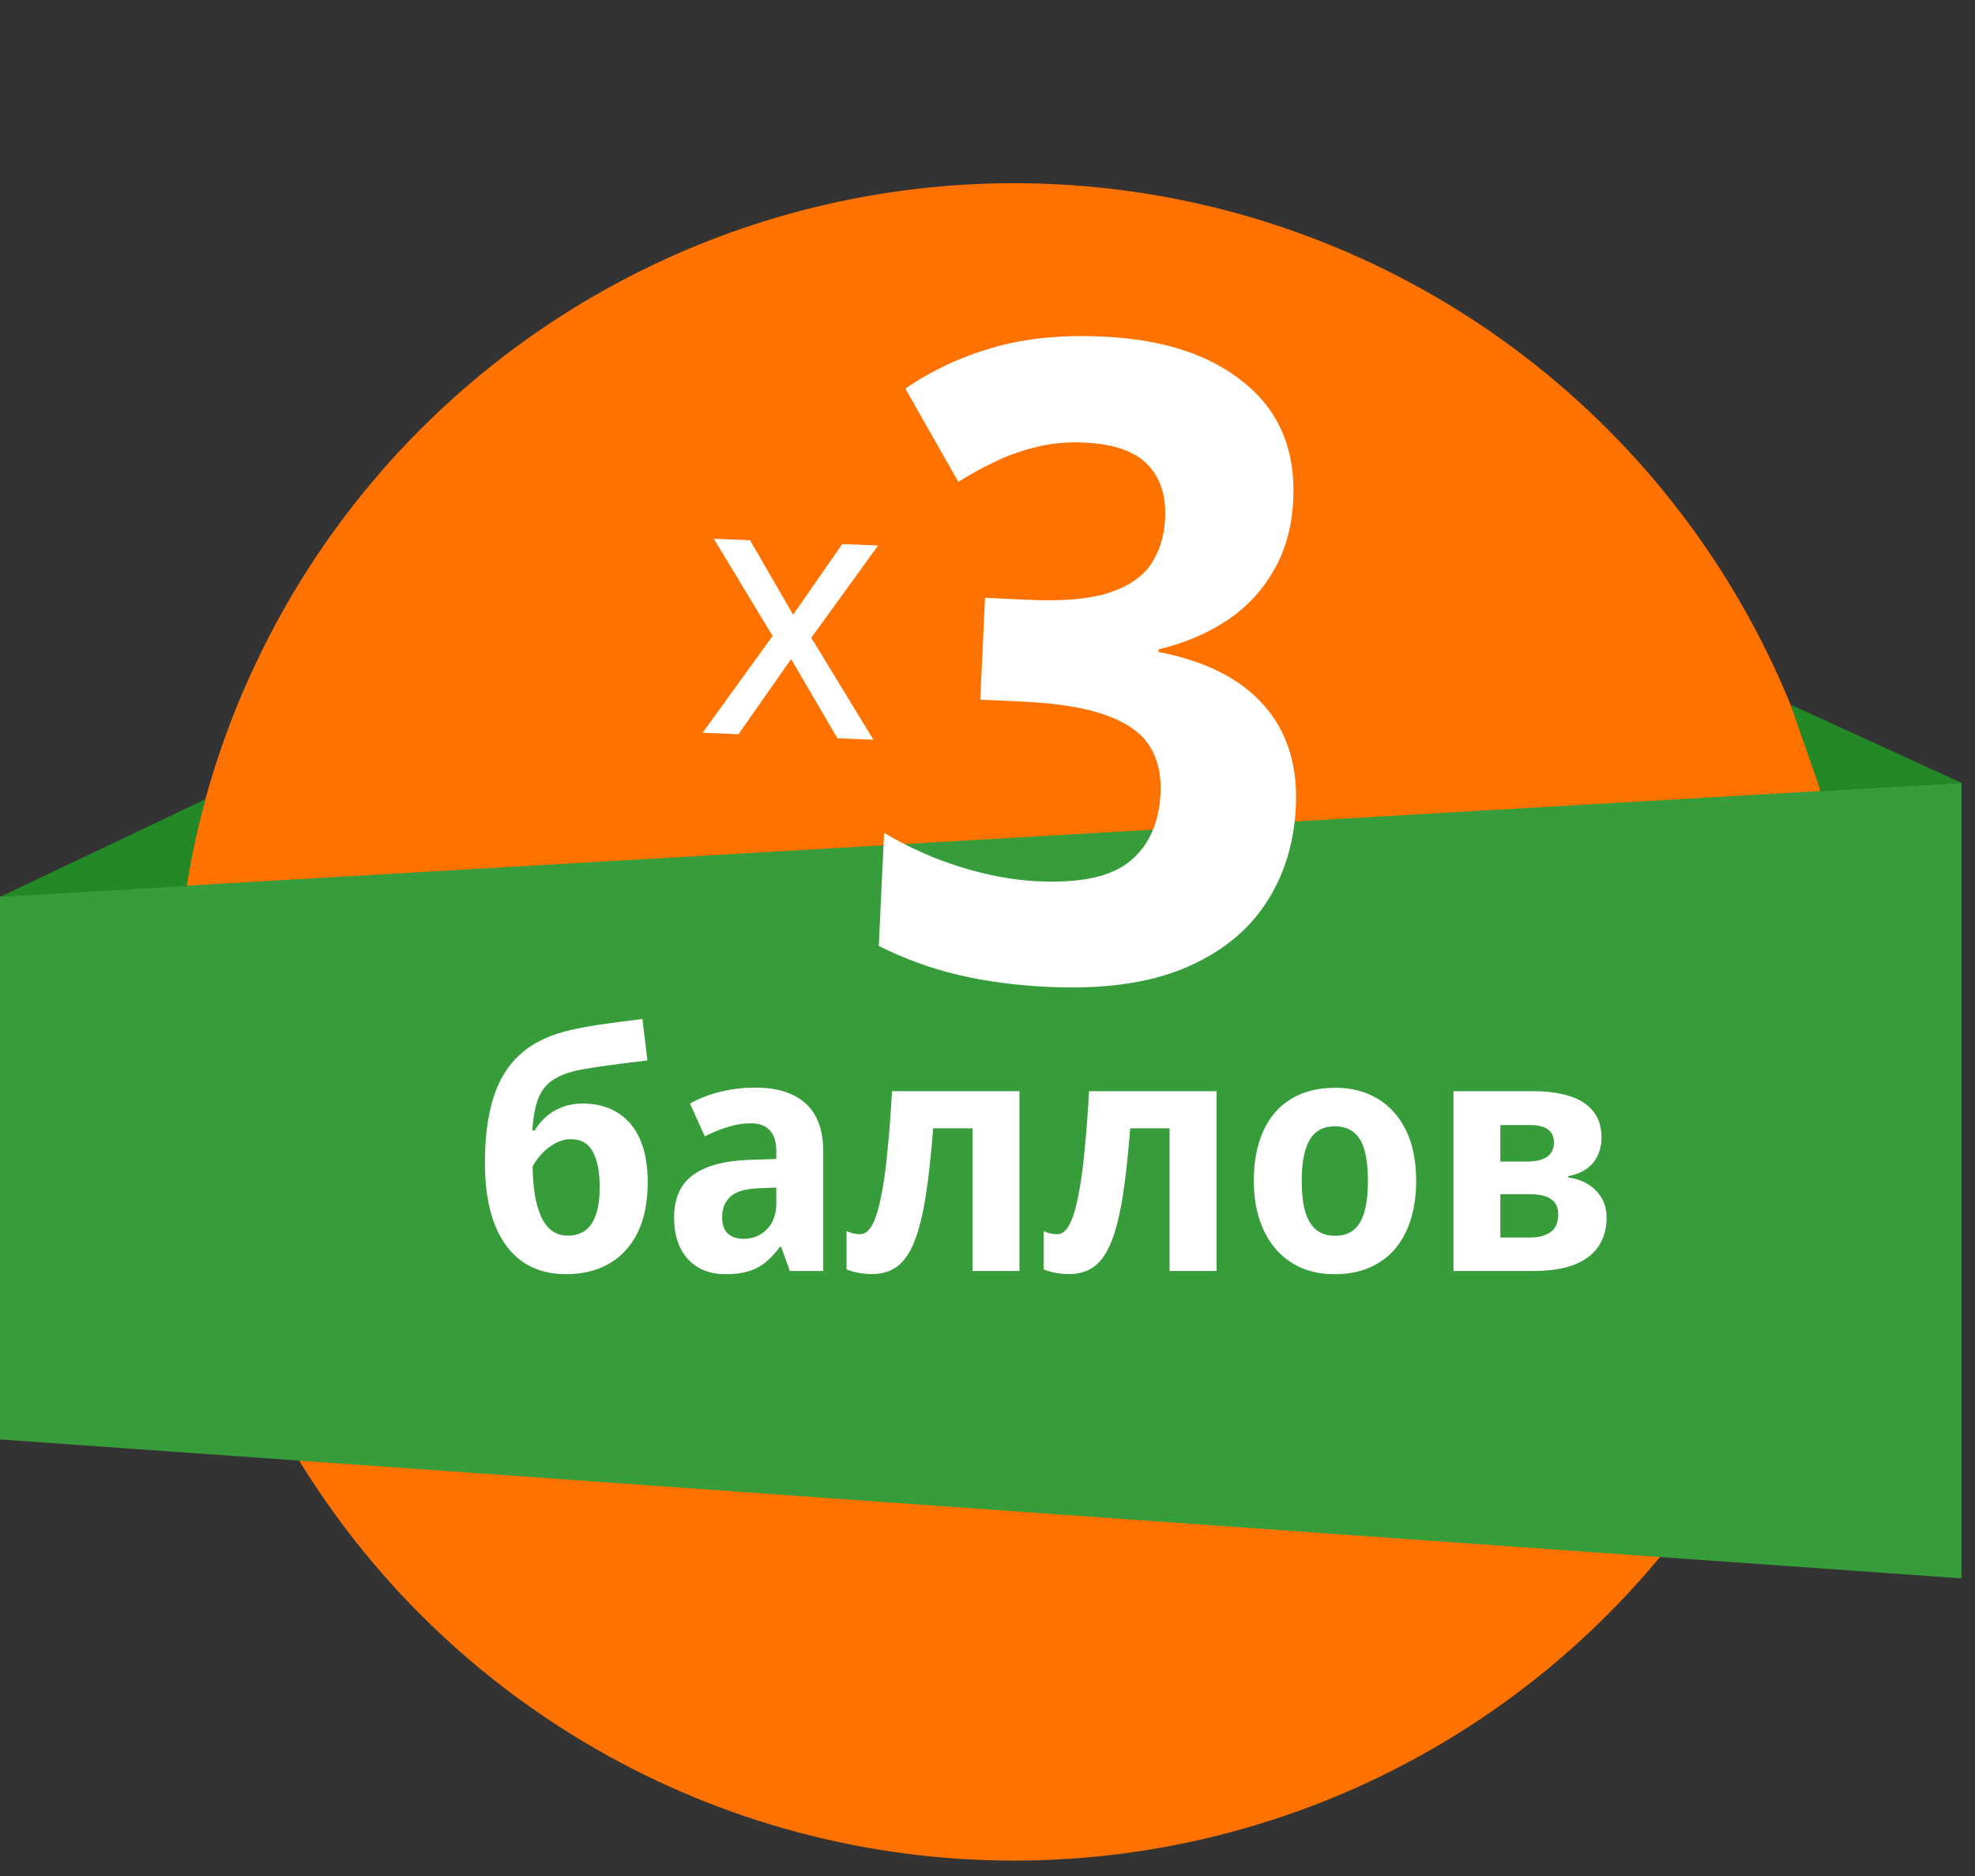
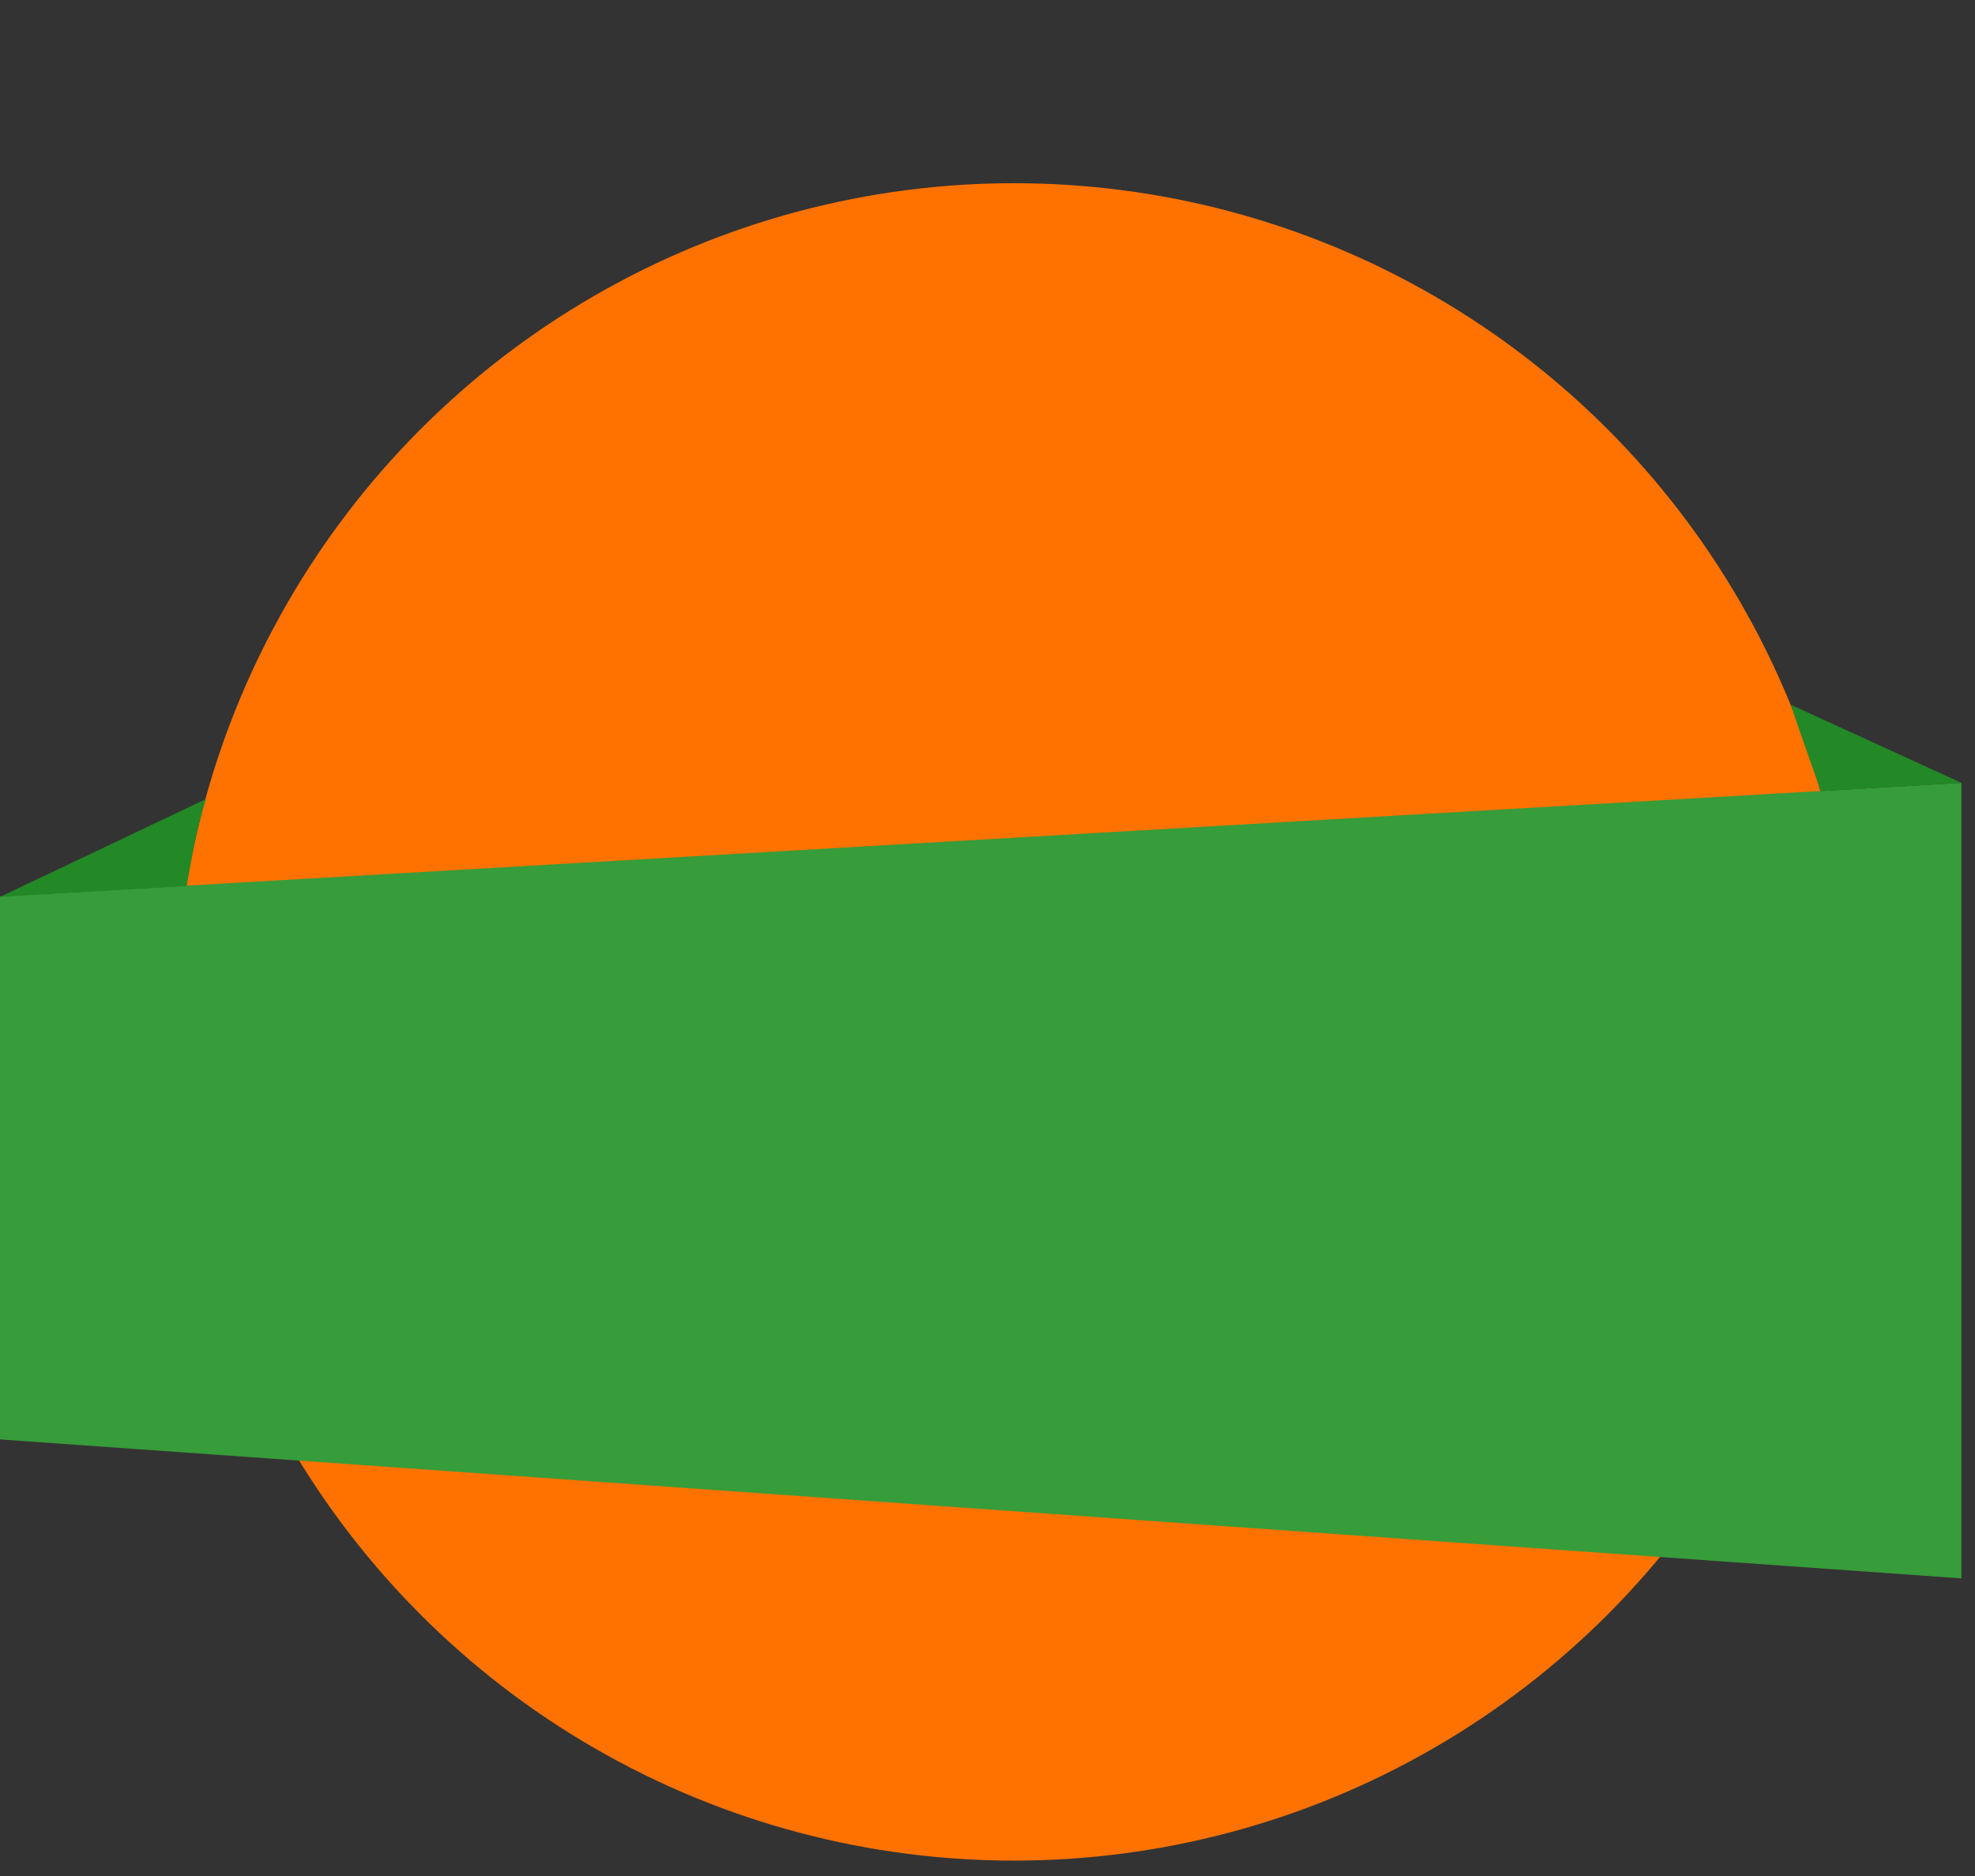
<svg xmlns="http://www.w3.org/2000/svg" width="120" height="114" viewBox="0 0 120 114" fill="none">
  <rect x="0" y="0" width="120" height="114" fill="#333333" stroke="none" />
  <circle cx="61.614" cy="62.099" r="50.966" fill="#FF7200" />
  <path d="M0 54.475L119.174 47.57L119.174 95.914L0 87.47L0 54.475Z" fill="#379C3A" />
-   <path d="M46.943 38.648L43.37 32.738L45.571 32.829L48.19 37.356L51.173 33.06L53.352 33.15L49.294 38.756L53.07 44.954L50.88 44.864L48.068 40.049L44.87 44.616L42.691 44.526L46.943 38.648Z" fill="white" />
-   <path d="M78.579 30.366C78.502 32.017 78.1 33.458 77.374 34.691C76.665 35.925 75.711 36.936 74.513 37.725C73.315 38.514 71.941 39.092 70.393 39.459L70.386 39.617C73.246 40.173 75.377 41.25 76.781 42.846C78.202 44.444 78.854 46.498 78.736 49.009C78.629 51.291 77.999 53.286 76.846 54.992C75.711 56.681 74.049 57.975 71.86 58.876C69.689 59.76 66.971 60.125 63.705 59.972C61.721 59.88 59.894 59.636 58.223 59.241C56.552 58.846 54.943 58.26 53.395 57.484L53.717 50.609C55.224 51.507 56.792 52.205 58.423 52.704C60.054 53.203 61.598 53.486 63.055 53.554C65.672 53.677 67.547 53.263 68.683 52.313C69.819 51.363 70.428 49.993 70.512 48.202C70.565 47.078 70.345 46.126 69.854 45.346C69.363 44.549 68.495 43.928 67.249 43.482C66.021 43.02 64.318 42.738 62.141 42.636L59.56 42.515L59.849 36.326L62.483 36.449C64.573 36.547 66.207 36.404 67.387 36.019C68.585 35.617 69.439 35.033 69.95 34.265C70.462 33.479 70.743 32.559 70.792 31.506C70.857 30.119 70.503 29.029 69.731 28.236C68.959 27.426 67.678 26.979 65.887 26.895C64.833 26.845 63.843 26.94 62.917 27.178C62.009 27.399 61.168 27.703 60.393 28.089C59.619 28.458 58.897 28.855 58.226 29.281L55.007 23.614C56.589 22.526 58.343 21.702 60.27 21.141C62.215 20.564 64.469 20.335 67.033 20.455C70.72 20.628 73.597 21.58 75.663 23.314C77.747 25.03 78.719 27.381 78.579 30.366Z" fill="white" />
-   <path d="M29.463 70.643C29.463 69.113 29.635 67.797 29.98 66.697C30.326 65.597 30.885 64.705 31.66 64.022C32.435 63.338 33.464 62.856 34.746 62.576C35.352 62.44 36.009 62.322 36.719 62.225C37.428 62.12 38.2 62.02 39.033 61.922L39.336 64.441C39.03 64.474 38.682 64.516 38.291 64.568C37.9 64.614 37.5 64.666 37.09 64.725C36.686 64.777 36.299 64.832 35.928 64.891C35.557 64.949 35.241 65.008 34.98 65.066C34.408 65.203 33.932 65.398 33.555 65.652C33.184 65.906 32.9 66.274 32.705 66.756C32.516 67.238 32.396 67.885 32.344 68.699H32.49C32.64 68.432 32.848 68.172 33.115 67.918C33.382 67.664 33.708 67.459 34.092 67.303C34.482 67.14 34.922 67.059 35.41 67.059C36.224 67.059 36.924 67.241 37.51 67.606C38.102 67.963 38.558 68.497 38.877 69.207C39.196 69.917 39.355 70.796 39.355 71.844C39.355 73.055 39.15 74.077 38.74 74.91C38.33 75.737 37.751 76.365 37.002 76.795C36.26 77.218 35.387 77.43 34.385 77.43C33.63 77.43 32.949 77.29 32.344 77.01C31.738 76.73 31.221 76.307 30.791 75.74C30.361 75.174 30.033 74.467 29.805 73.621C29.577 72.775 29.463 71.782 29.463 70.643ZM34.512 75.086C34.909 75.086 35.251 74.988 35.537 74.793C35.824 74.591 36.045 74.272 36.201 73.836C36.357 73.4 36.435 72.83 36.435 72.127C36.435 71.216 36.299 70.506 36.025 69.998C35.758 69.484 35.312 69.227 34.688 69.227C34.323 69.227 33.981 69.324 33.662 69.519C33.343 69.708 33.07 69.933 32.842 70.193C32.62 70.447 32.461 70.678 32.363 70.887C32.37 71.46 32.409 72 32.48 72.508C32.559 73.009 32.679 73.455 32.842 73.846C33.005 74.236 33.223 74.542 33.496 74.764C33.776 74.978 34.115 75.086 34.512 75.086ZM45.889 66.092C47.223 66.092 48.245 66.414 48.955 67.059C49.665 67.703 50.02 68.673 50.02 69.969V77.234H47.988L47.461 75.76H47.393C47.113 76.144 46.82 76.46 46.514 76.707C46.214 76.954 45.869 77.137 45.478 77.254C45.088 77.371 44.619 77.43 44.072 77.43C43.441 77.43 42.891 77.293 42.422 77.019C41.953 76.746 41.592 76.352 41.338 75.838C41.084 75.324 40.957 74.705 40.957 73.982C40.957 72.83 41.335 71.974 42.09 71.414C42.845 70.854 43.965 70.545 45.449 70.486L47.168 70.428V69.969C47.168 69.383 47.035 68.953 46.768 68.68C46.507 68.4 46.13 68.26 45.635 68.26C45.172 68.26 44.71 68.331 44.248 68.475C43.786 68.618 43.31 68.81 42.822 69.051L41.924 67.059C42.471 66.753 43.083 66.515 43.76 66.346C44.443 66.176 45.153 66.092 45.889 66.092ZM47.168 72.166L46.152 72.205C45.319 72.231 44.73 72.4 44.385 72.713C44.046 73.019 43.877 73.436 43.877 73.963C43.877 74.425 43.994 74.76 44.228 74.969C44.463 75.177 44.779 75.281 45.176 75.281C45.742 75.281 46.214 75.089 46.592 74.705C46.976 74.321 47.168 73.787 47.168 73.103V72.166ZM61.943 77.234H59.092V68.562H56.699C56.575 70.171 56.426 71.538 56.25 72.664C56.074 73.784 55.85 74.695 55.576 75.398C55.303 76.102 54.958 76.616 54.541 76.941C54.124 77.26 53.607 77.42 52.988 77.42C52.676 77.42 52.393 77.394 52.139 77.342C51.885 77.296 51.65 77.228 51.435 77.137V74.812C51.553 74.865 51.683 74.91 51.826 74.949C51.969 74.982 52.116 74.998 52.266 74.998C52.454 74.998 52.627 74.913 52.783 74.744C52.946 74.568 53.096 74.282 53.232 73.885C53.369 73.488 53.496 72.957 53.613 72.293C53.737 71.622 53.844 70.796 53.935 69.812C54.033 68.829 54.121 67.661 54.199 66.307H61.943V77.234ZM73.916 77.234H71.064V68.562H68.672C68.548 70.171 68.398 71.538 68.223 72.664C68.047 73.784 67.822 74.695 67.549 75.398C67.275 76.102 66.93 76.616 66.514 76.941C66.097 77.26 65.579 77.42 64.961 77.42C64.648 77.42 64.365 77.394 64.111 77.342C63.857 77.296 63.623 77.228 63.408 77.137V74.812C63.525 74.865 63.656 74.91 63.799 74.949C63.942 74.982 64.088 74.998 64.238 74.998C64.427 74.998 64.6 74.913 64.756 74.744C64.919 74.568 65.068 74.282 65.205 73.885C65.342 73.488 65.469 72.957 65.586 72.293C65.71 71.622 65.817 70.796 65.908 69.812C66.006 68.829 66.094 67.661 66.172 66.307H73.916V77.234ZM86.045 71.746C86.045 72.612 85.938 73.393 85.723 74.09C85.508 74.787 85.189 75.385 84.766 75.887C84.342 76.382 83.825 76.762 83.213 77.029C82.601 77.296 81.891 77.43 81.084 77.43C80.335 77.43 79.658 77.299 79.053 77.039C78.454 76.772 77.939 76.391 77.51 75.897C77.08 75.395 76.751 74.796 76.523 74.1C76.296 73.403 76.182 72.618 76.182 71.746C76.182 70.574 76.374 69.568 76.758 68.728C77.142 67.882 77.702 67.234 78.438 66.785C79.18 66.329 80.081 66.102 81.143 66.102C82.106 66.102 82.956 66.32 83.691 66.756C84.427 67.192 85.003 67.83 85.42 68.67C85.837 69.51 86.045 70.535 86.045 71.746ZM79.092 71.766C79.092 72.495 79.16 73.107 79.297 73.602C79.44 74.096 79.662 74.471 79.961 74.725C80.26 74.972 80.648 75.096 81.123 75.096C81.592 75.096 81.973 74.972 82.266 74.725C82.565 74.471 82.78 74.096 82.91 73.602C83.047 73.1 83.115 72.482 83.115 71.746C83.115 71.01 83.047 70.398 82.91 69.91C82.78 69.422 82.565 69.057 82.266 68.816C81.973 68.569 81.585 68.445 81.103 68.445C80.4 68.445 79.889 68.722 79.57 69.275C79.251 69.822 79.092 70.652 79.092 71.766ZM97.305 69.139C97.305 69.744 97.132 70.255 96.787 70.672C96.442 71.082 95.938 71.349 95.273 71.473V71.551C95.983 71.642 96.549 71.909 96.973 72.352C97.402 72.788 97.617 73.338 97.617 74.002C97.617 74.647 97.461 75.213 97.148 75.701C96.842 76.183 96.361 76.561 95.703 76.834C95.046 77.101 94.196 77.234 93.154 77.234H88.311V66.307H93.135C93.962 66.307 94.688 66.401 95.312 66.59C95.944 66.779 96.432 67.081 96.777 67.498C97.129 67.908 97.305 68.455 97.305 69.139ZM94.678 73.807C94.678 73.37 94.528 73.055 94.228 72.859C93.936 72.664 93.496 72.566 92.91 72.566H91.162V75.203H92.939C93.46 75.203 93.88 75.096 94.199 74.881C94.518 74.659 94.678 74.301 94.678 73.807ZM94.414 69.422C94.414 69.064 94.294 68.8 94.053 68.631C93.812 68.455 93.447 68.367 92.959 68.367H91.162V70.584H92.754C93.307 70.584 93.721 70.49 93.994 70.301C94.274 70.112 94.414 69.819 94.414 69.422Z" fill="white" />
  <path d="M11.35 53.841L0.008 54.497L12.504 48.562C11.976 50.212 11.514 52.769 11.35 53.841Z" fill="#238826" />
  <path d="M110.621 48.074L119.18 47.574L108.815 42.828C109.342 44.478 110.282 47.022 110.621 48.074Z" fill="#238826" />
</svg>